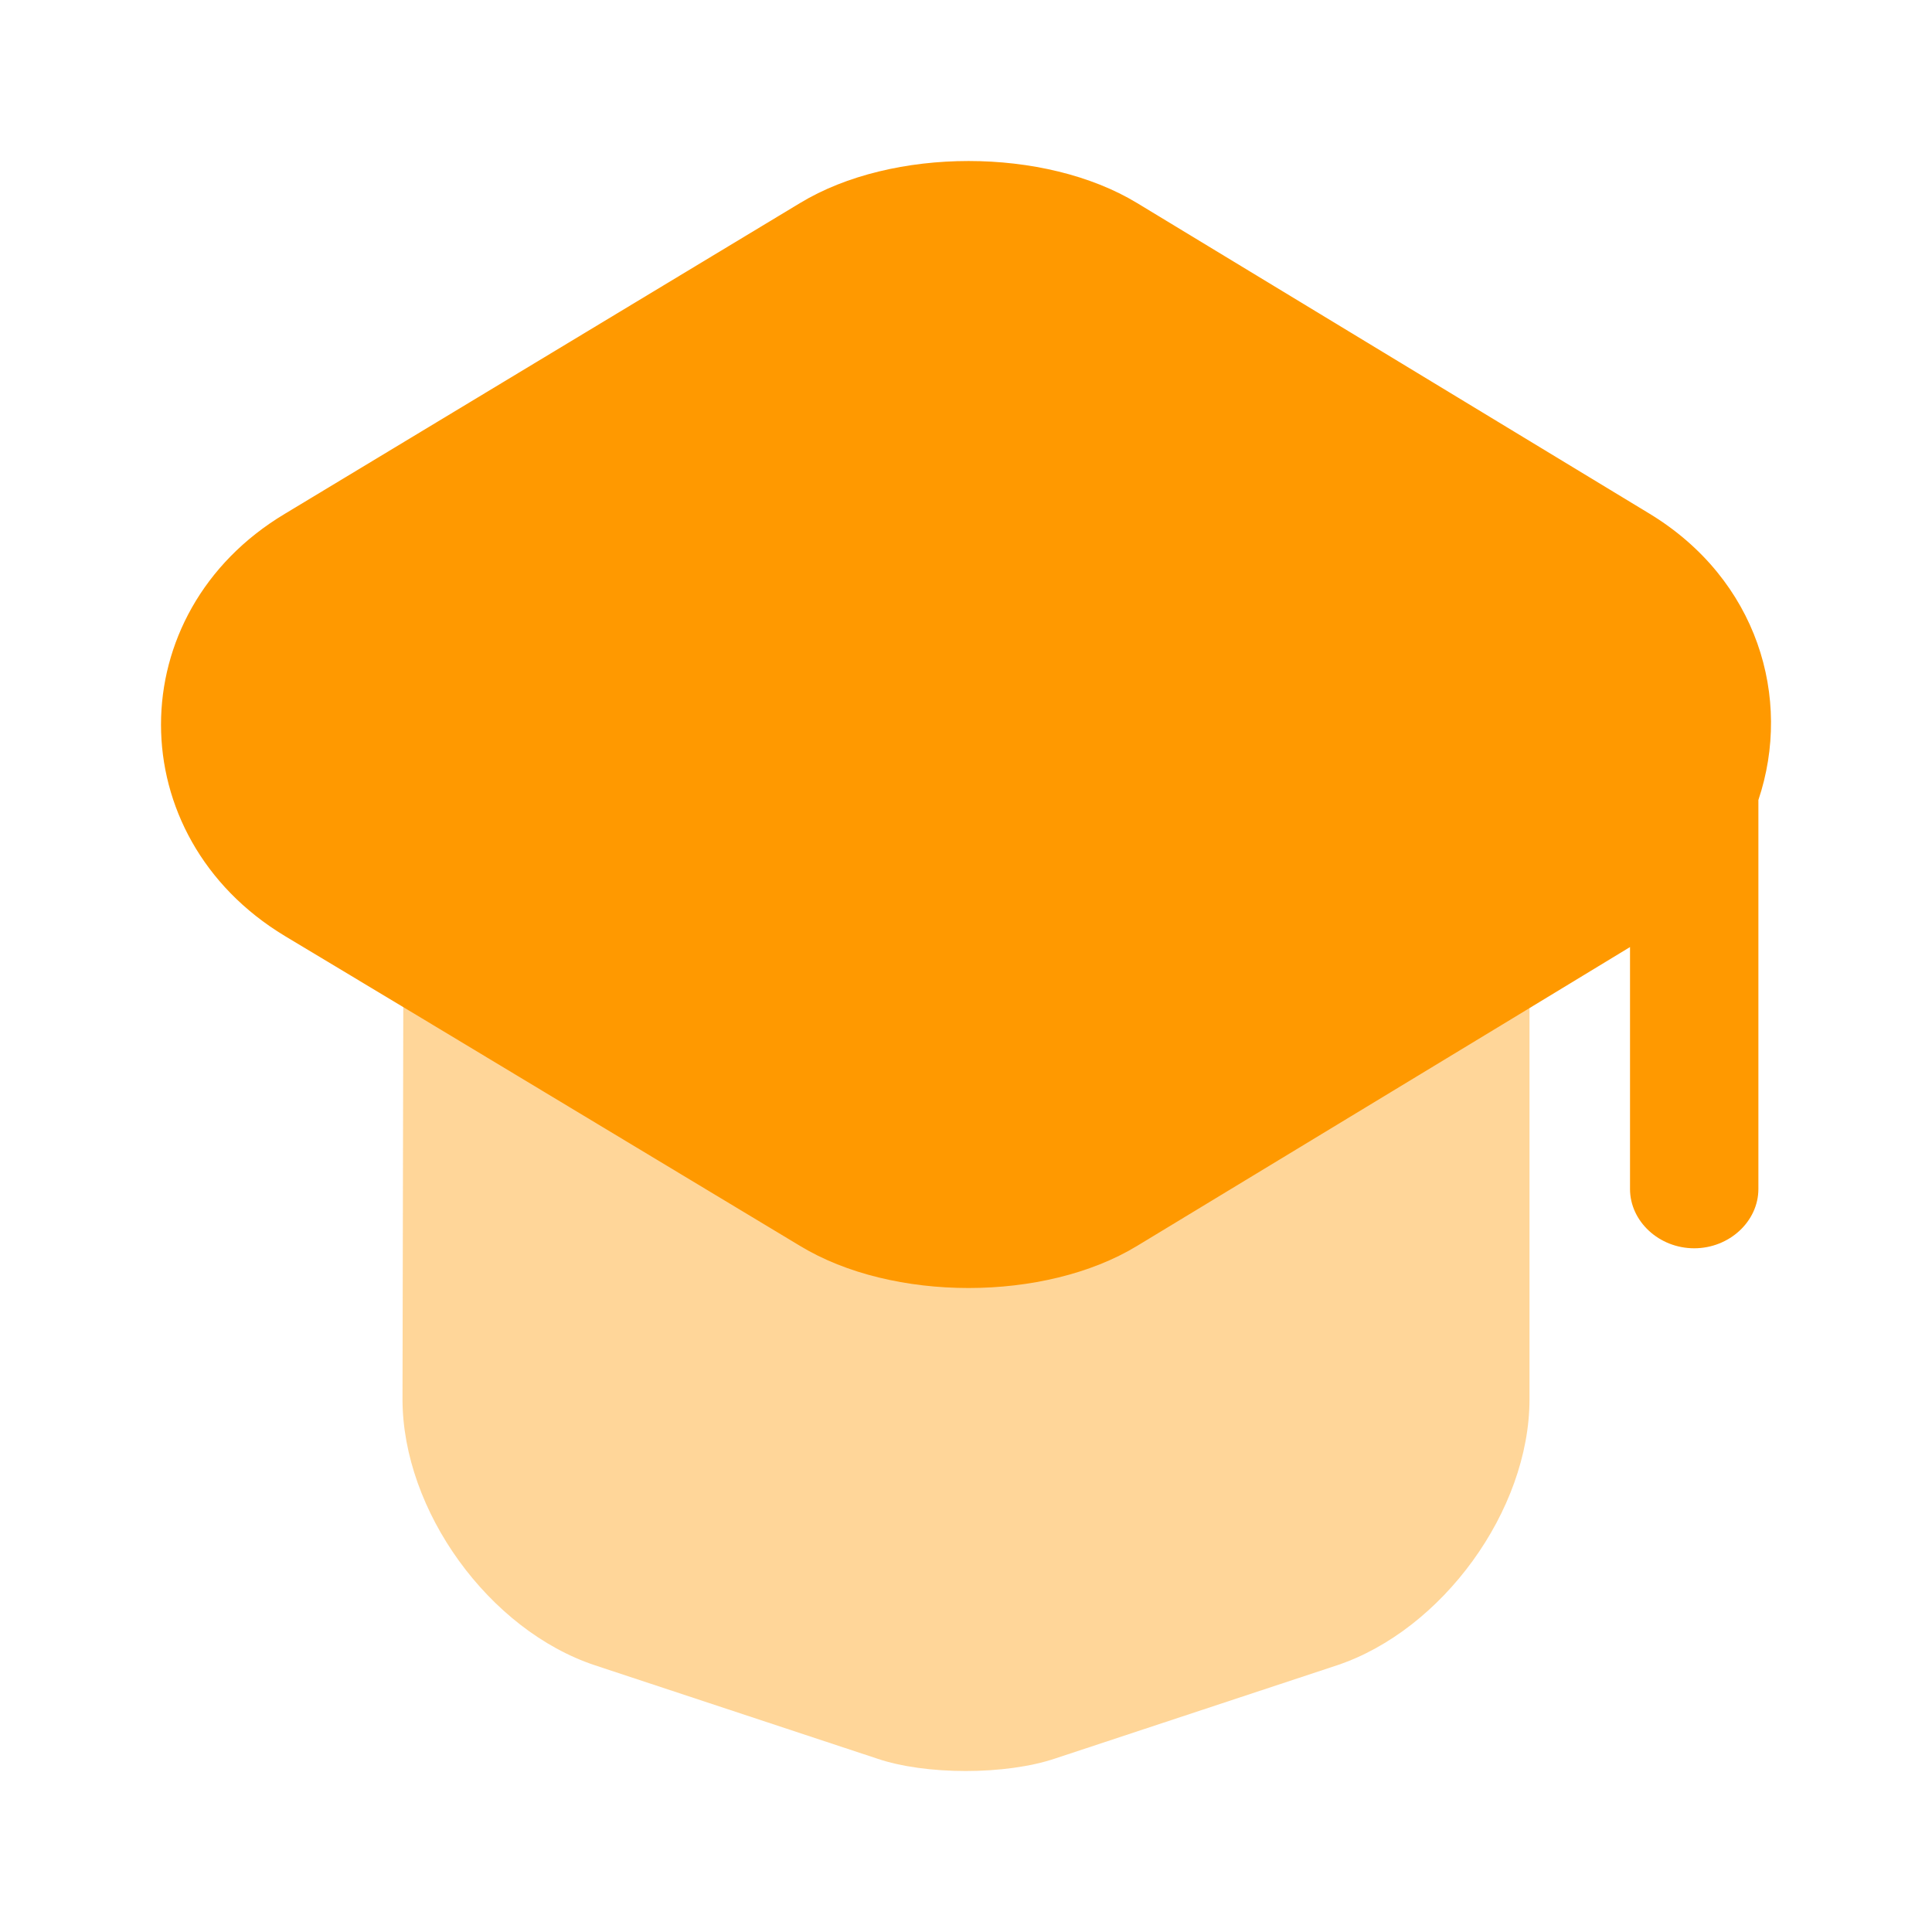
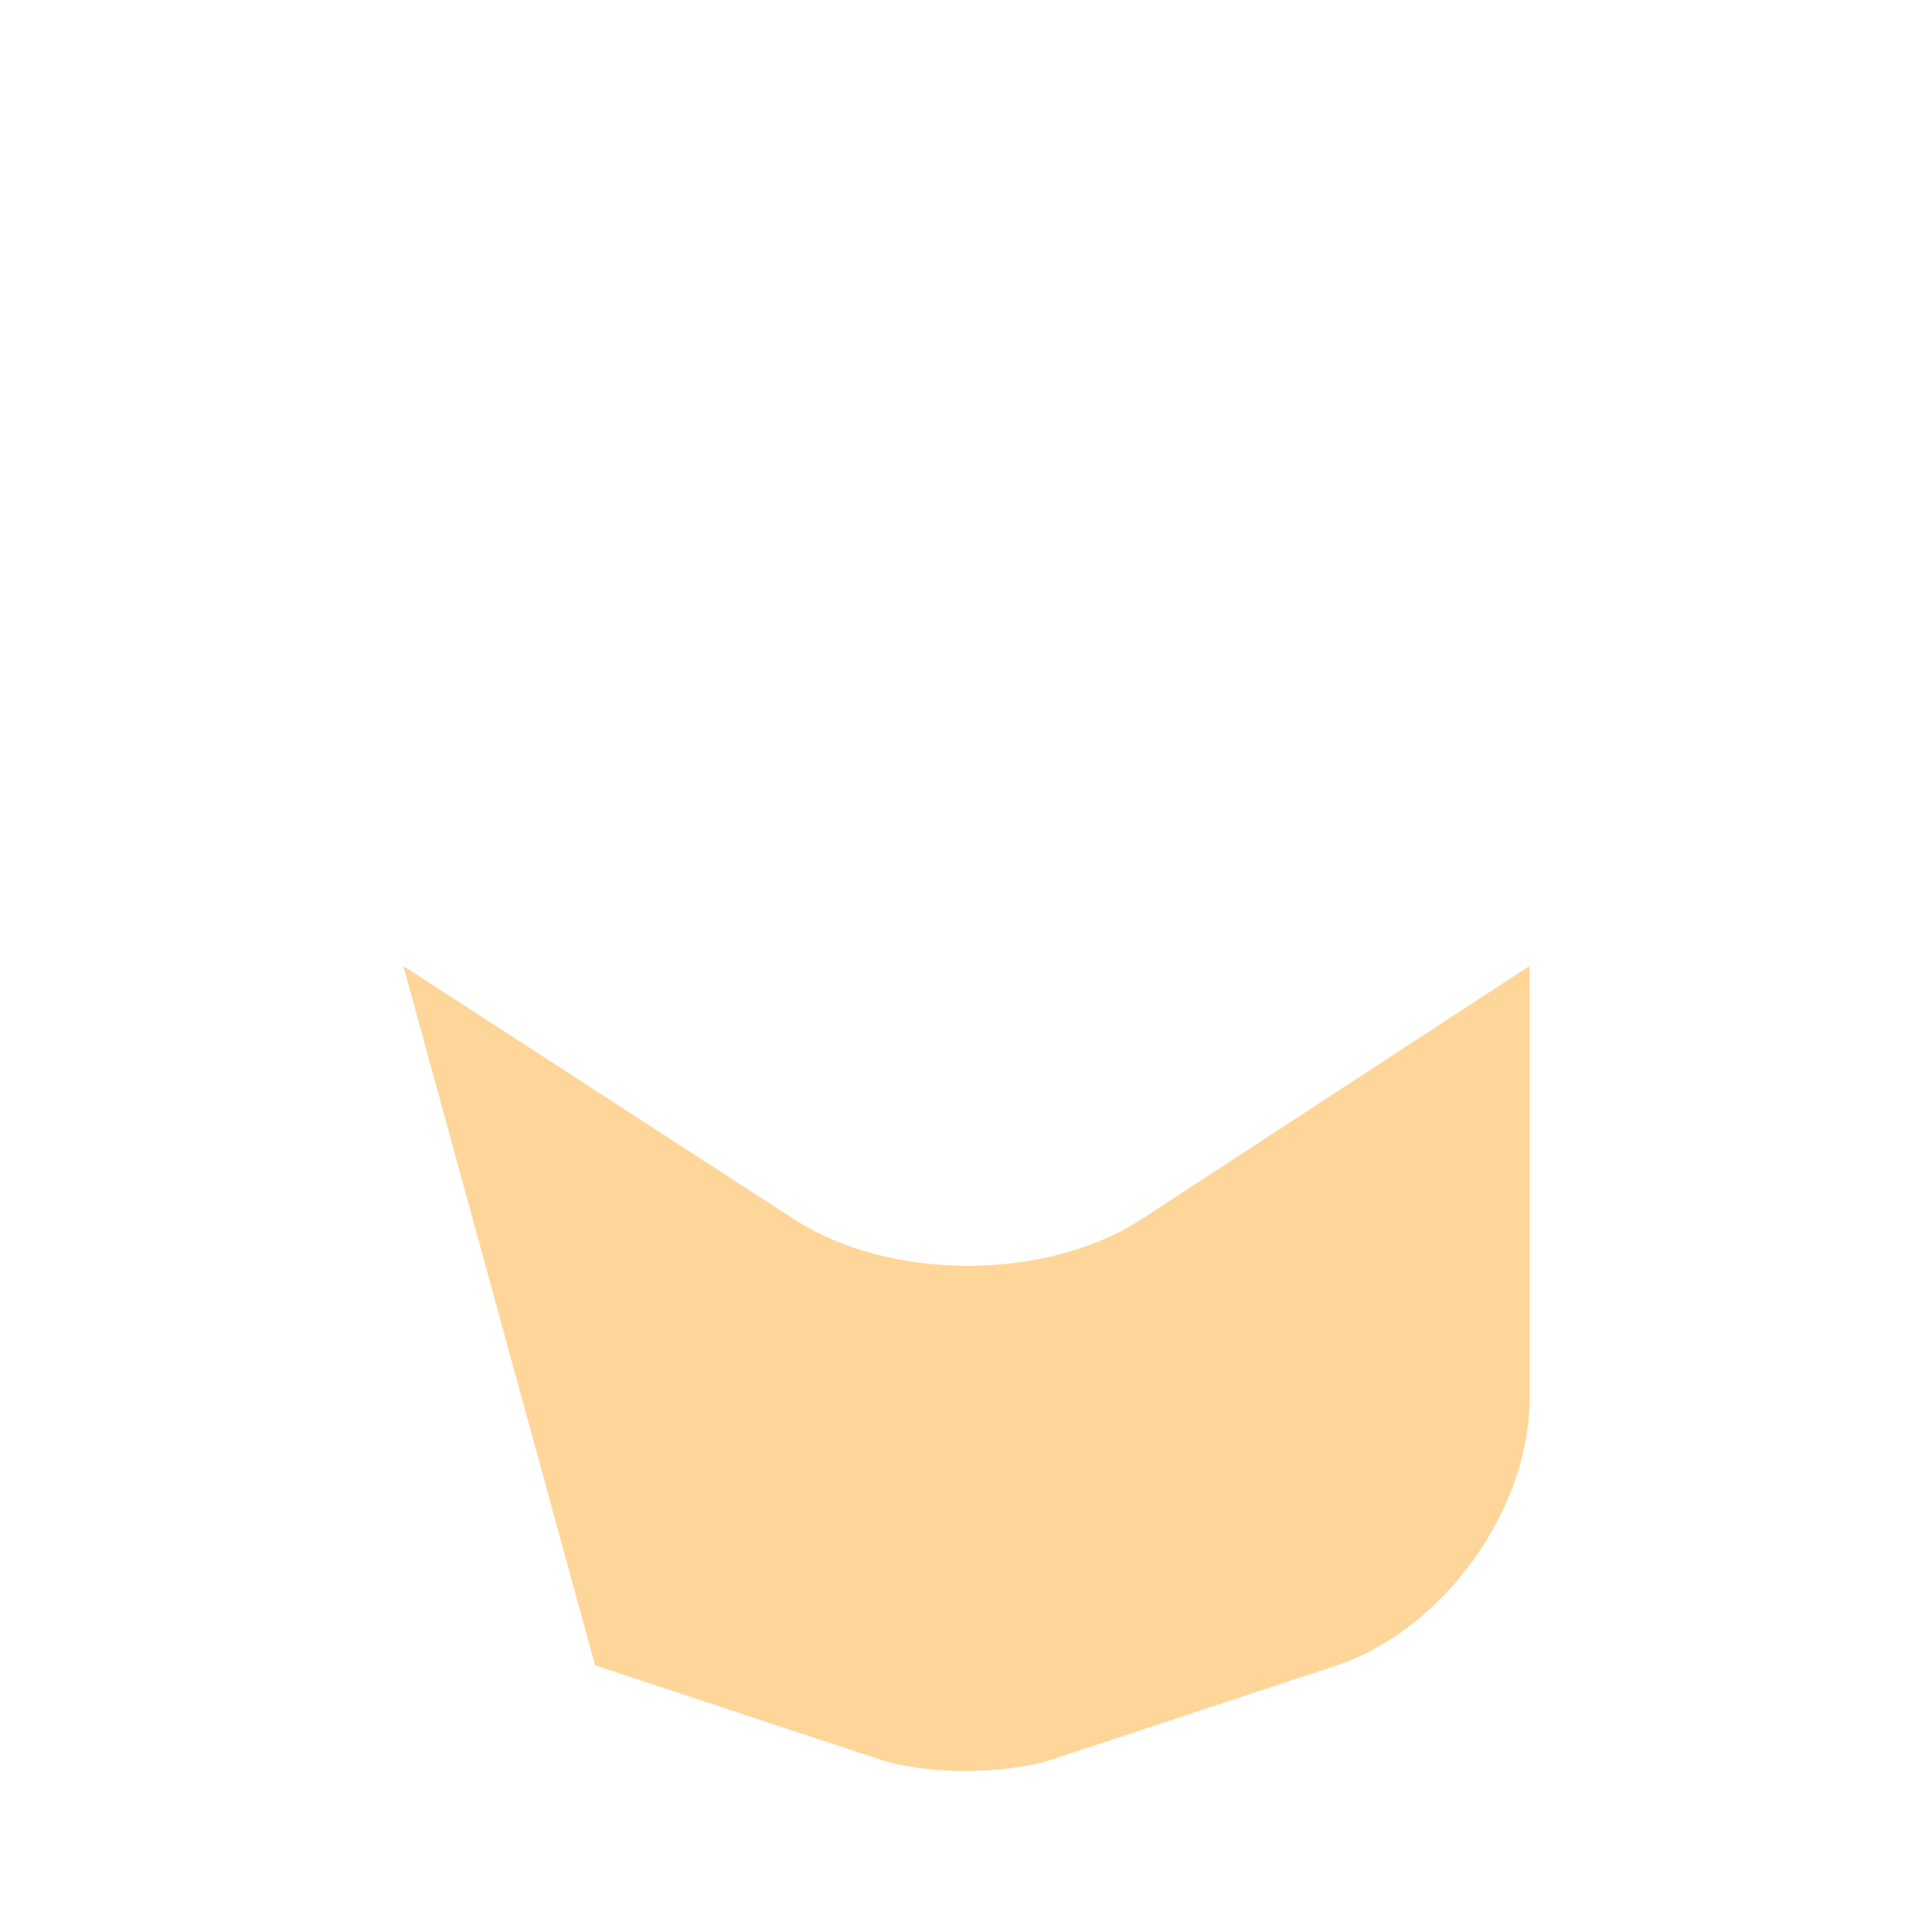
<svg xmlns="http://www.w3.org/2000/svg" width="36" height="36" viewBox="0 0 36 36" fill="none">
-   <path opacity="0.4" d="M28.5 18V26.071C28.5 28.15 26.871 30.377 24.912 31.031L19.662 32.767C18.741 33.078 17.243 33.078 16.338 32.767L11.088 31.031C9.113 30.377 7.5 28.15 7.5 26.071L7.516 18L14.791 22.715C16.568 23.877 19.498 23.877 21.275 22.715L28.5 18Z" fill="#FF9900" />
-   <path d="M30.74 9.574L21.189 3.784C19.467 2.739 16.629 2.739 14.907 3.784L5.308 9.574C2.231 11.415 2.231 15.585 5.308 17.441L7.859 18.973L14.907 23.215C16.629 24.262 19.467 24.262 21.189 23.215L28.189 18.973L30.373 17.647V22.155C30.373 22.759 30.915 23.26 31.569 23.26C32.223 23.26 32.765 22.759 32.765 22.155V14.907C33.403 13.007 32.749 10.797 30.74 9.574Z" fill="#FF9900" />
+   <path opacity="0.4" d="M28.5 18V26.071C28.5 28.15 26.871 30.377 24.912 31.031L19.662 32.767C18.741 33.078 17.243 33.078 16.338 32.767L11.088 31.031L7.516 18L14.791 22.715C16.568 23.877 19.498 23.877 21.275 22.715L28.5 18Z" fill="#FF9900" />
</svg>